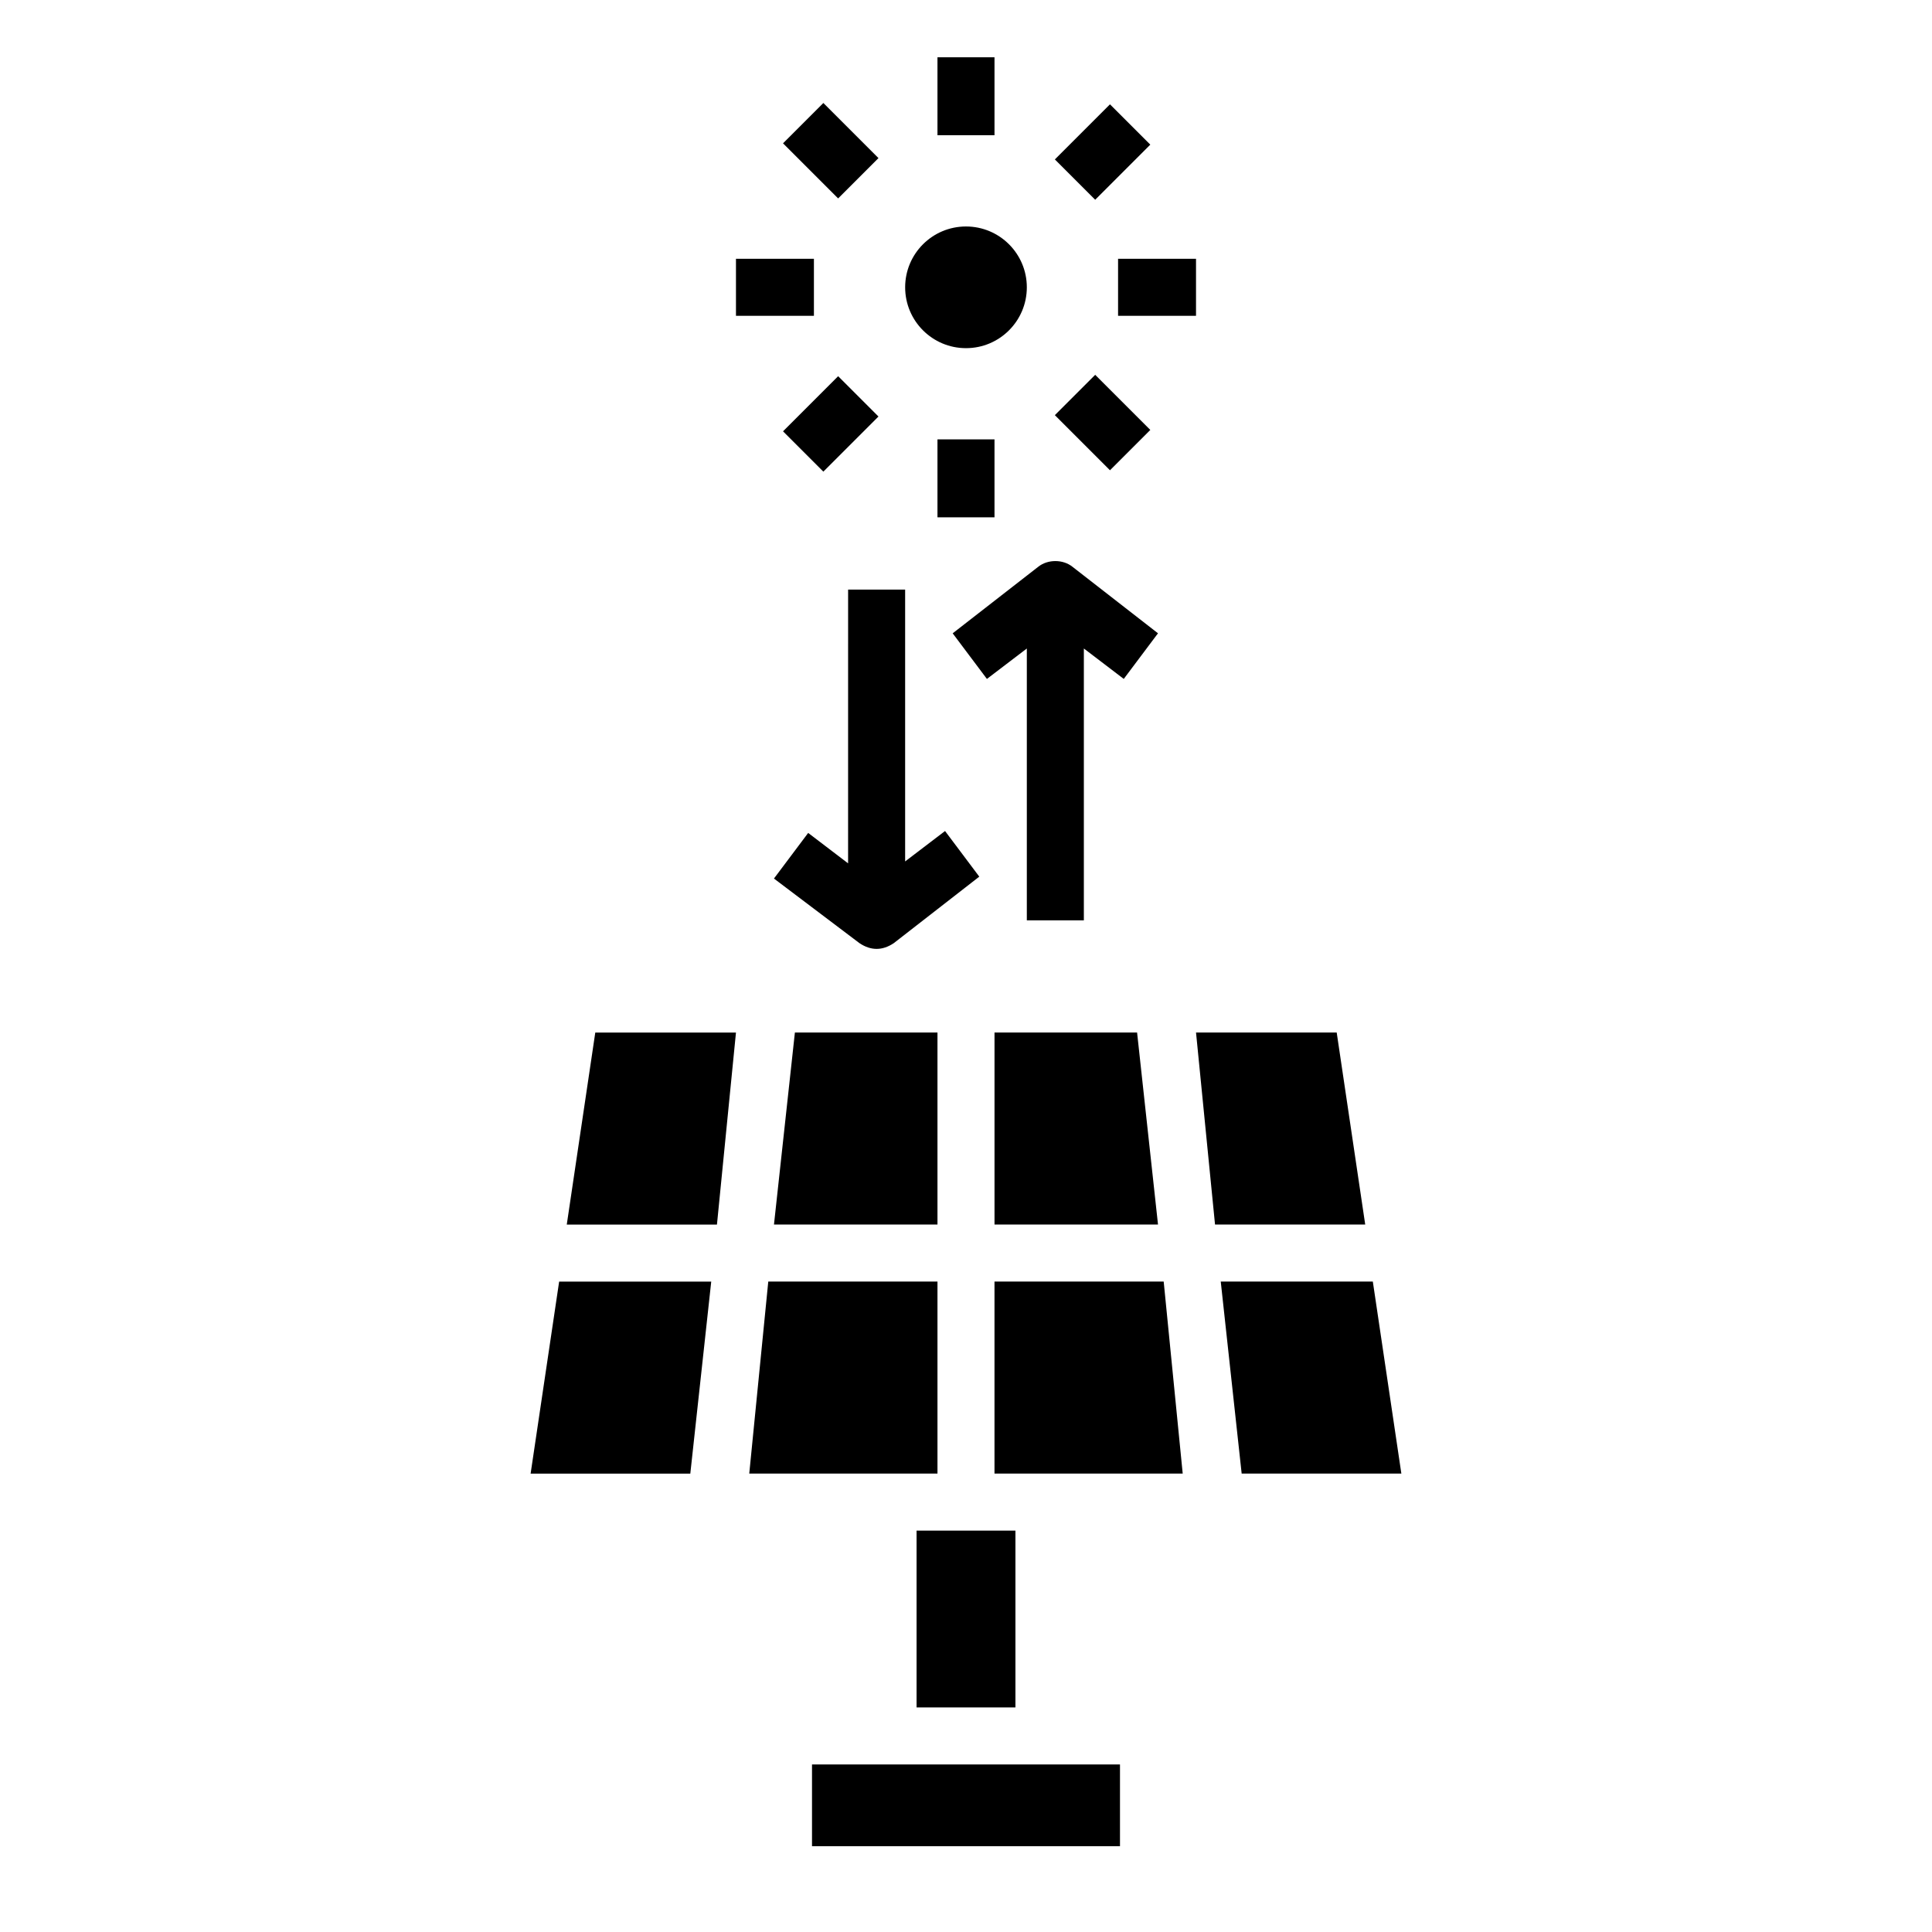
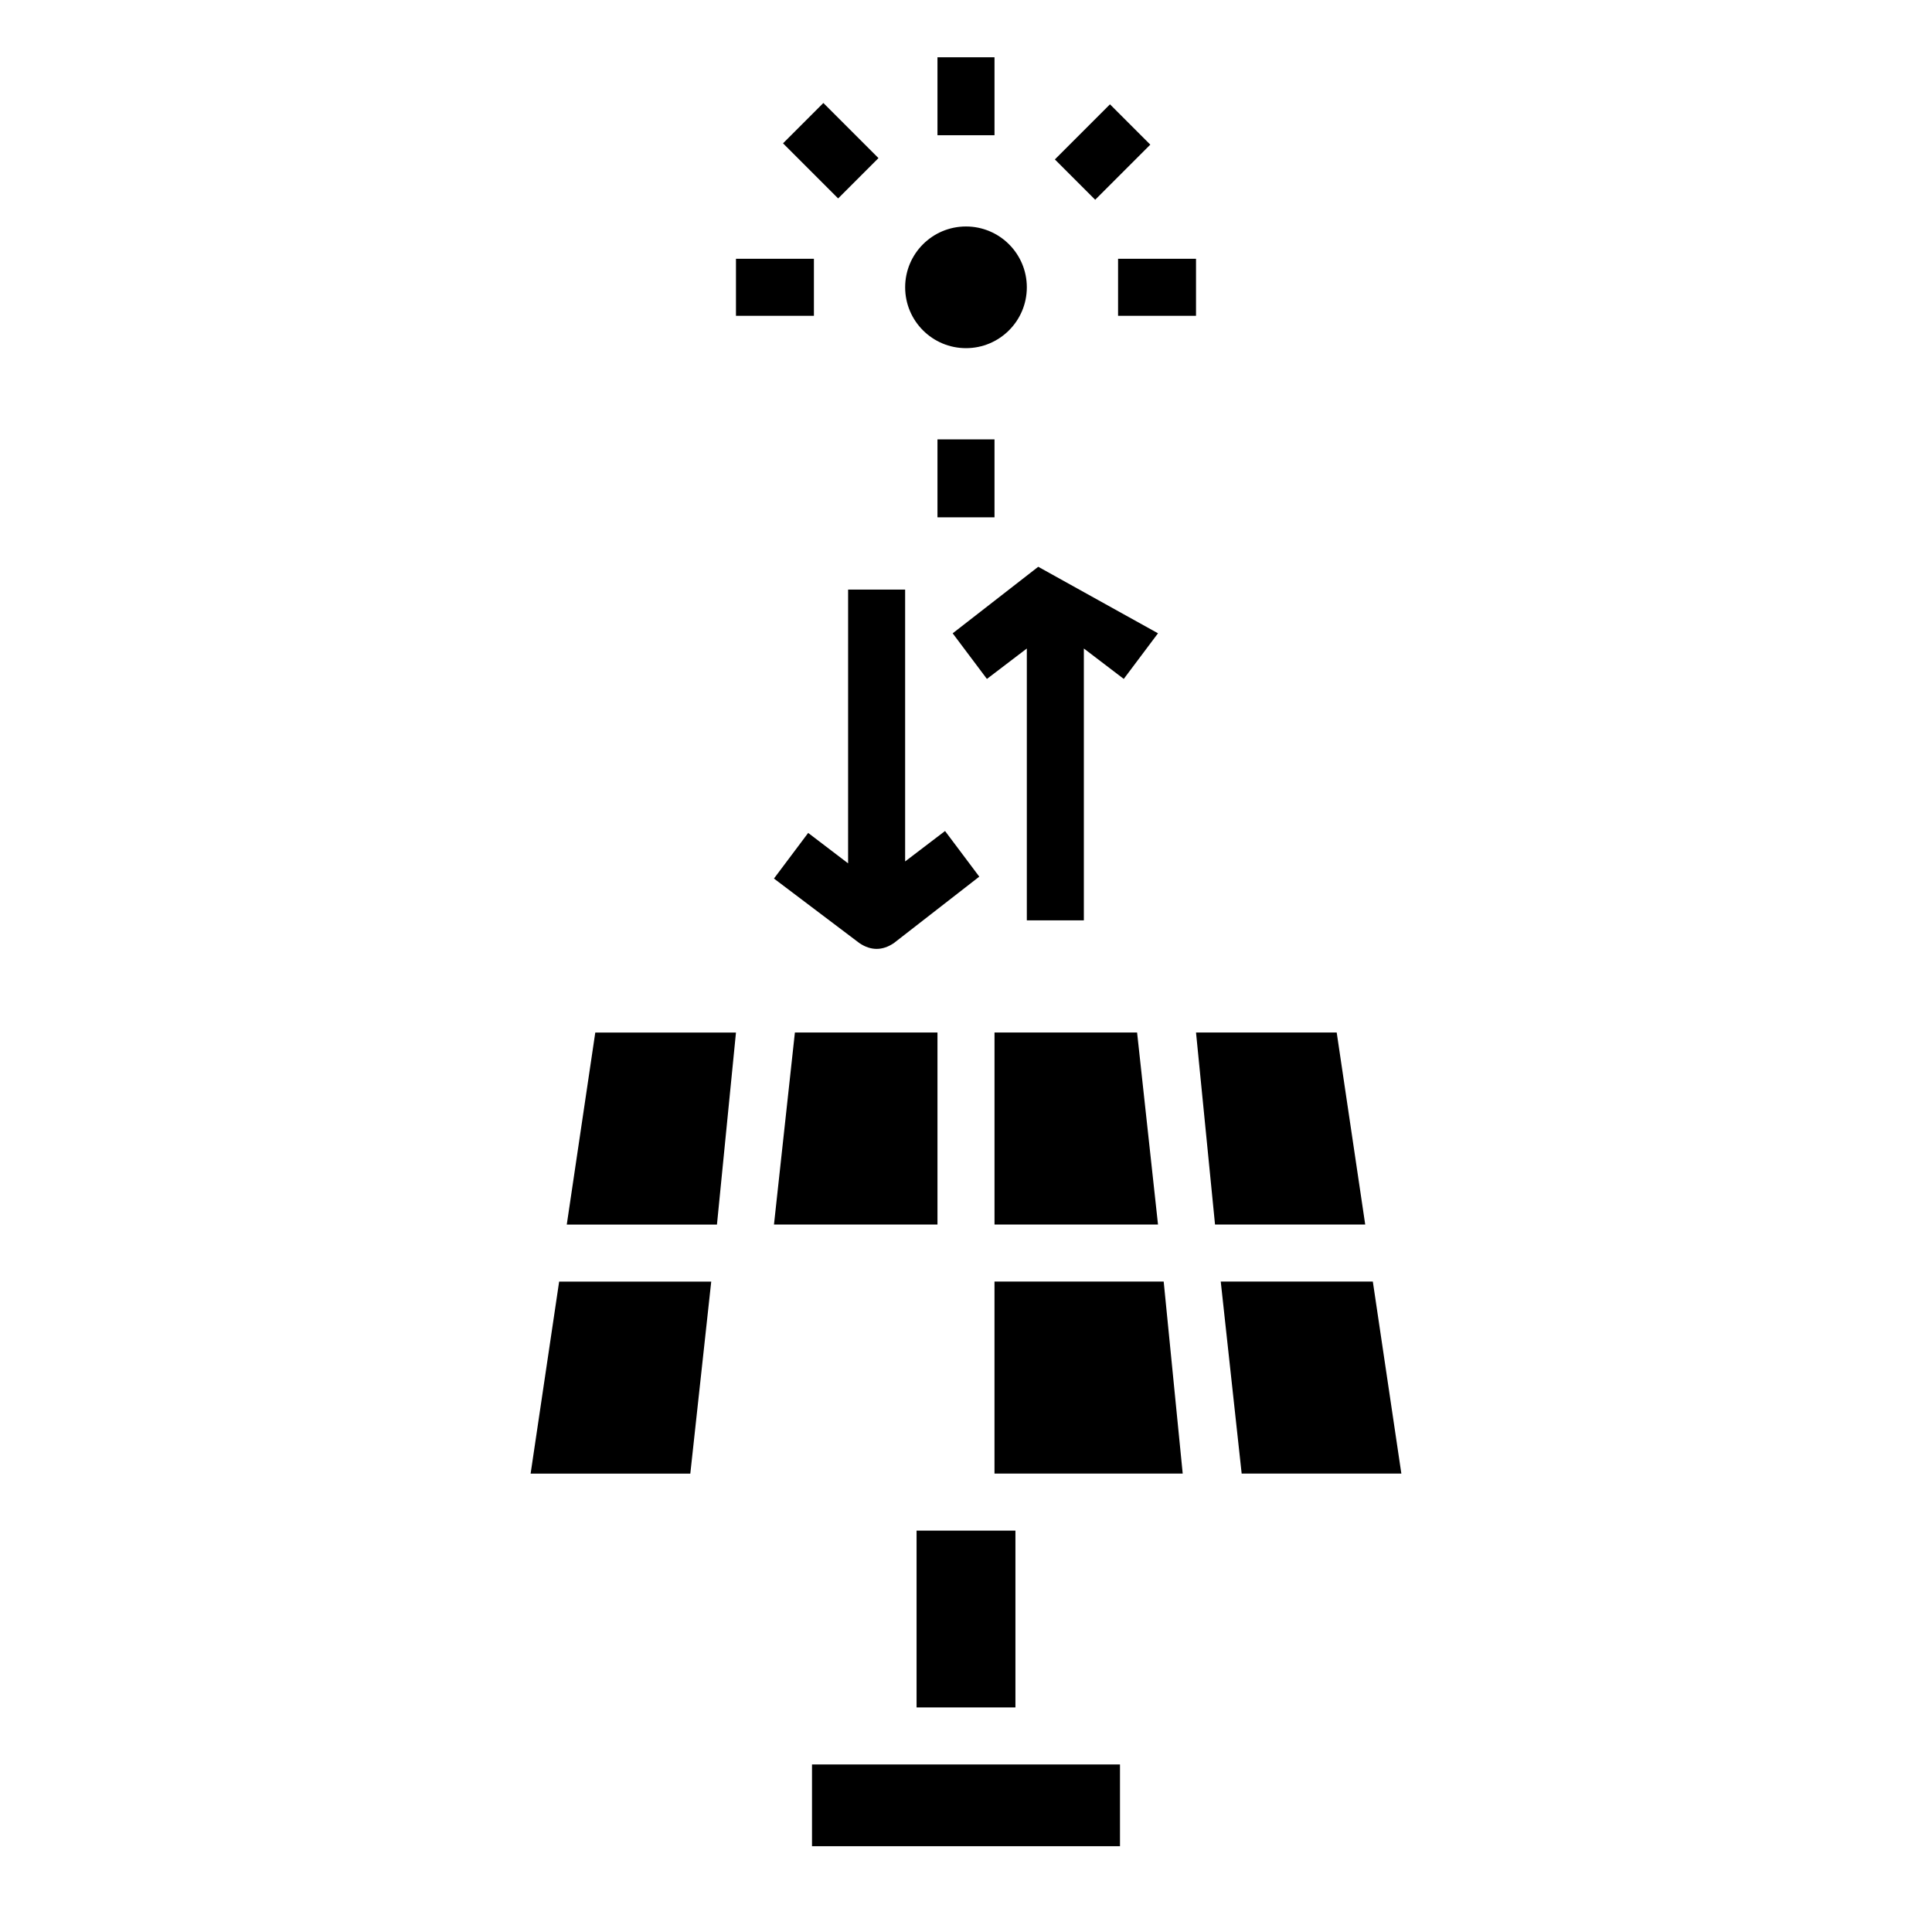
<svg xmlns="http://www.w3.org/2000/svg" fill="#000000" width="800px" height="800px" version="1.1" viewBox="144 144 512 512">
  <g>
    <path d="m392.44 417.63h-37.785l-5.543 50.883h43.328z" />
    <path d="m386.9 549.63h26.199v46.855h-26.199z" />
    <path d="m284.62 534.52h42.32l5.543-50.883h-40.305z" />
    <path d="m445.34 417.63h-37.785v50.883h43.328z" />
    <path d="m294.2 468.52h39.801l5.039-50.883h-37.285z" />
    <path d="m416.12 220.14c0 8.906-7.219 16.125-16.121 16.125-8.906 0-16.125-7.219-16.125-16.125 0-8.902 7.219-16.121 16.125-16.121 8.902 0 16.121 7.219 16.121 16.121" />
-     <path d="m392.44 483.63h-44.84l-5.039 50.883h49.879z" />
    <path d="m467.51 483.63 5.543 50.883h42.32l-7.559-50.883z" />
    <path d="m498.24 417.63h-37.281l5.035 50.883h39.801z" />
    <path d="m392.44 159.18h15.113v20.656h-15.113z" />
    <path d="m440.3 212.58h20.656v15.113h-20.656z" />
-     <path d="m423.55 254.02 10.688-10.688 14.605 14.605-10.688 10.688z" />
    <path d="m392.44 260.44h15.113v20.656h-15.113z" />
    <path d="m339.04 212.58h20.656v15.113h-20.656z" />
-     <path d="m351.51 258.3 14.605-14.605 10.688 10.688-14.605 14.605z" />
    <path d="m351.51 181.98 10.688-10.688 14.605 14.605-10.688 10.688z" />
    <path d="m423.55 186.25 14.605-14.605 10.688 10.688-14.605 14.605z" />
-     <path d="m450.88 311.83-9.07 12.09-10.578-8.062v72.043h-15.113v-72.039l-10.578 8.062-9.07-12.09 22.672-17.633c2.519-2.016 6.551-2.016 9.07 0z" />
+     <path d="m450.88 311.83-9.07 12.09-10.578-8.062v72.043h-15.113v-72.039l-10.578 8.062-9.07-12.09 22.672-17.633z" />
    <path d="m403.52 376.32-22.672 17.633c-1.512 1.008-3.023 1.512-4.535 1.512-1.512 0-3.023-0.504-4.535-1.512l-22.672-17.129 9.07-12.09 10.578 8.062 0.004-72.551h15.113v72.043l10.578-8.062z" />
    <path d="m359.19 611.6h81.617v21.664h-81.617z" />
    <path d="m407.55 483.63v50.883h49.879l-5.039-50.883z" />
  </g>
</svg>